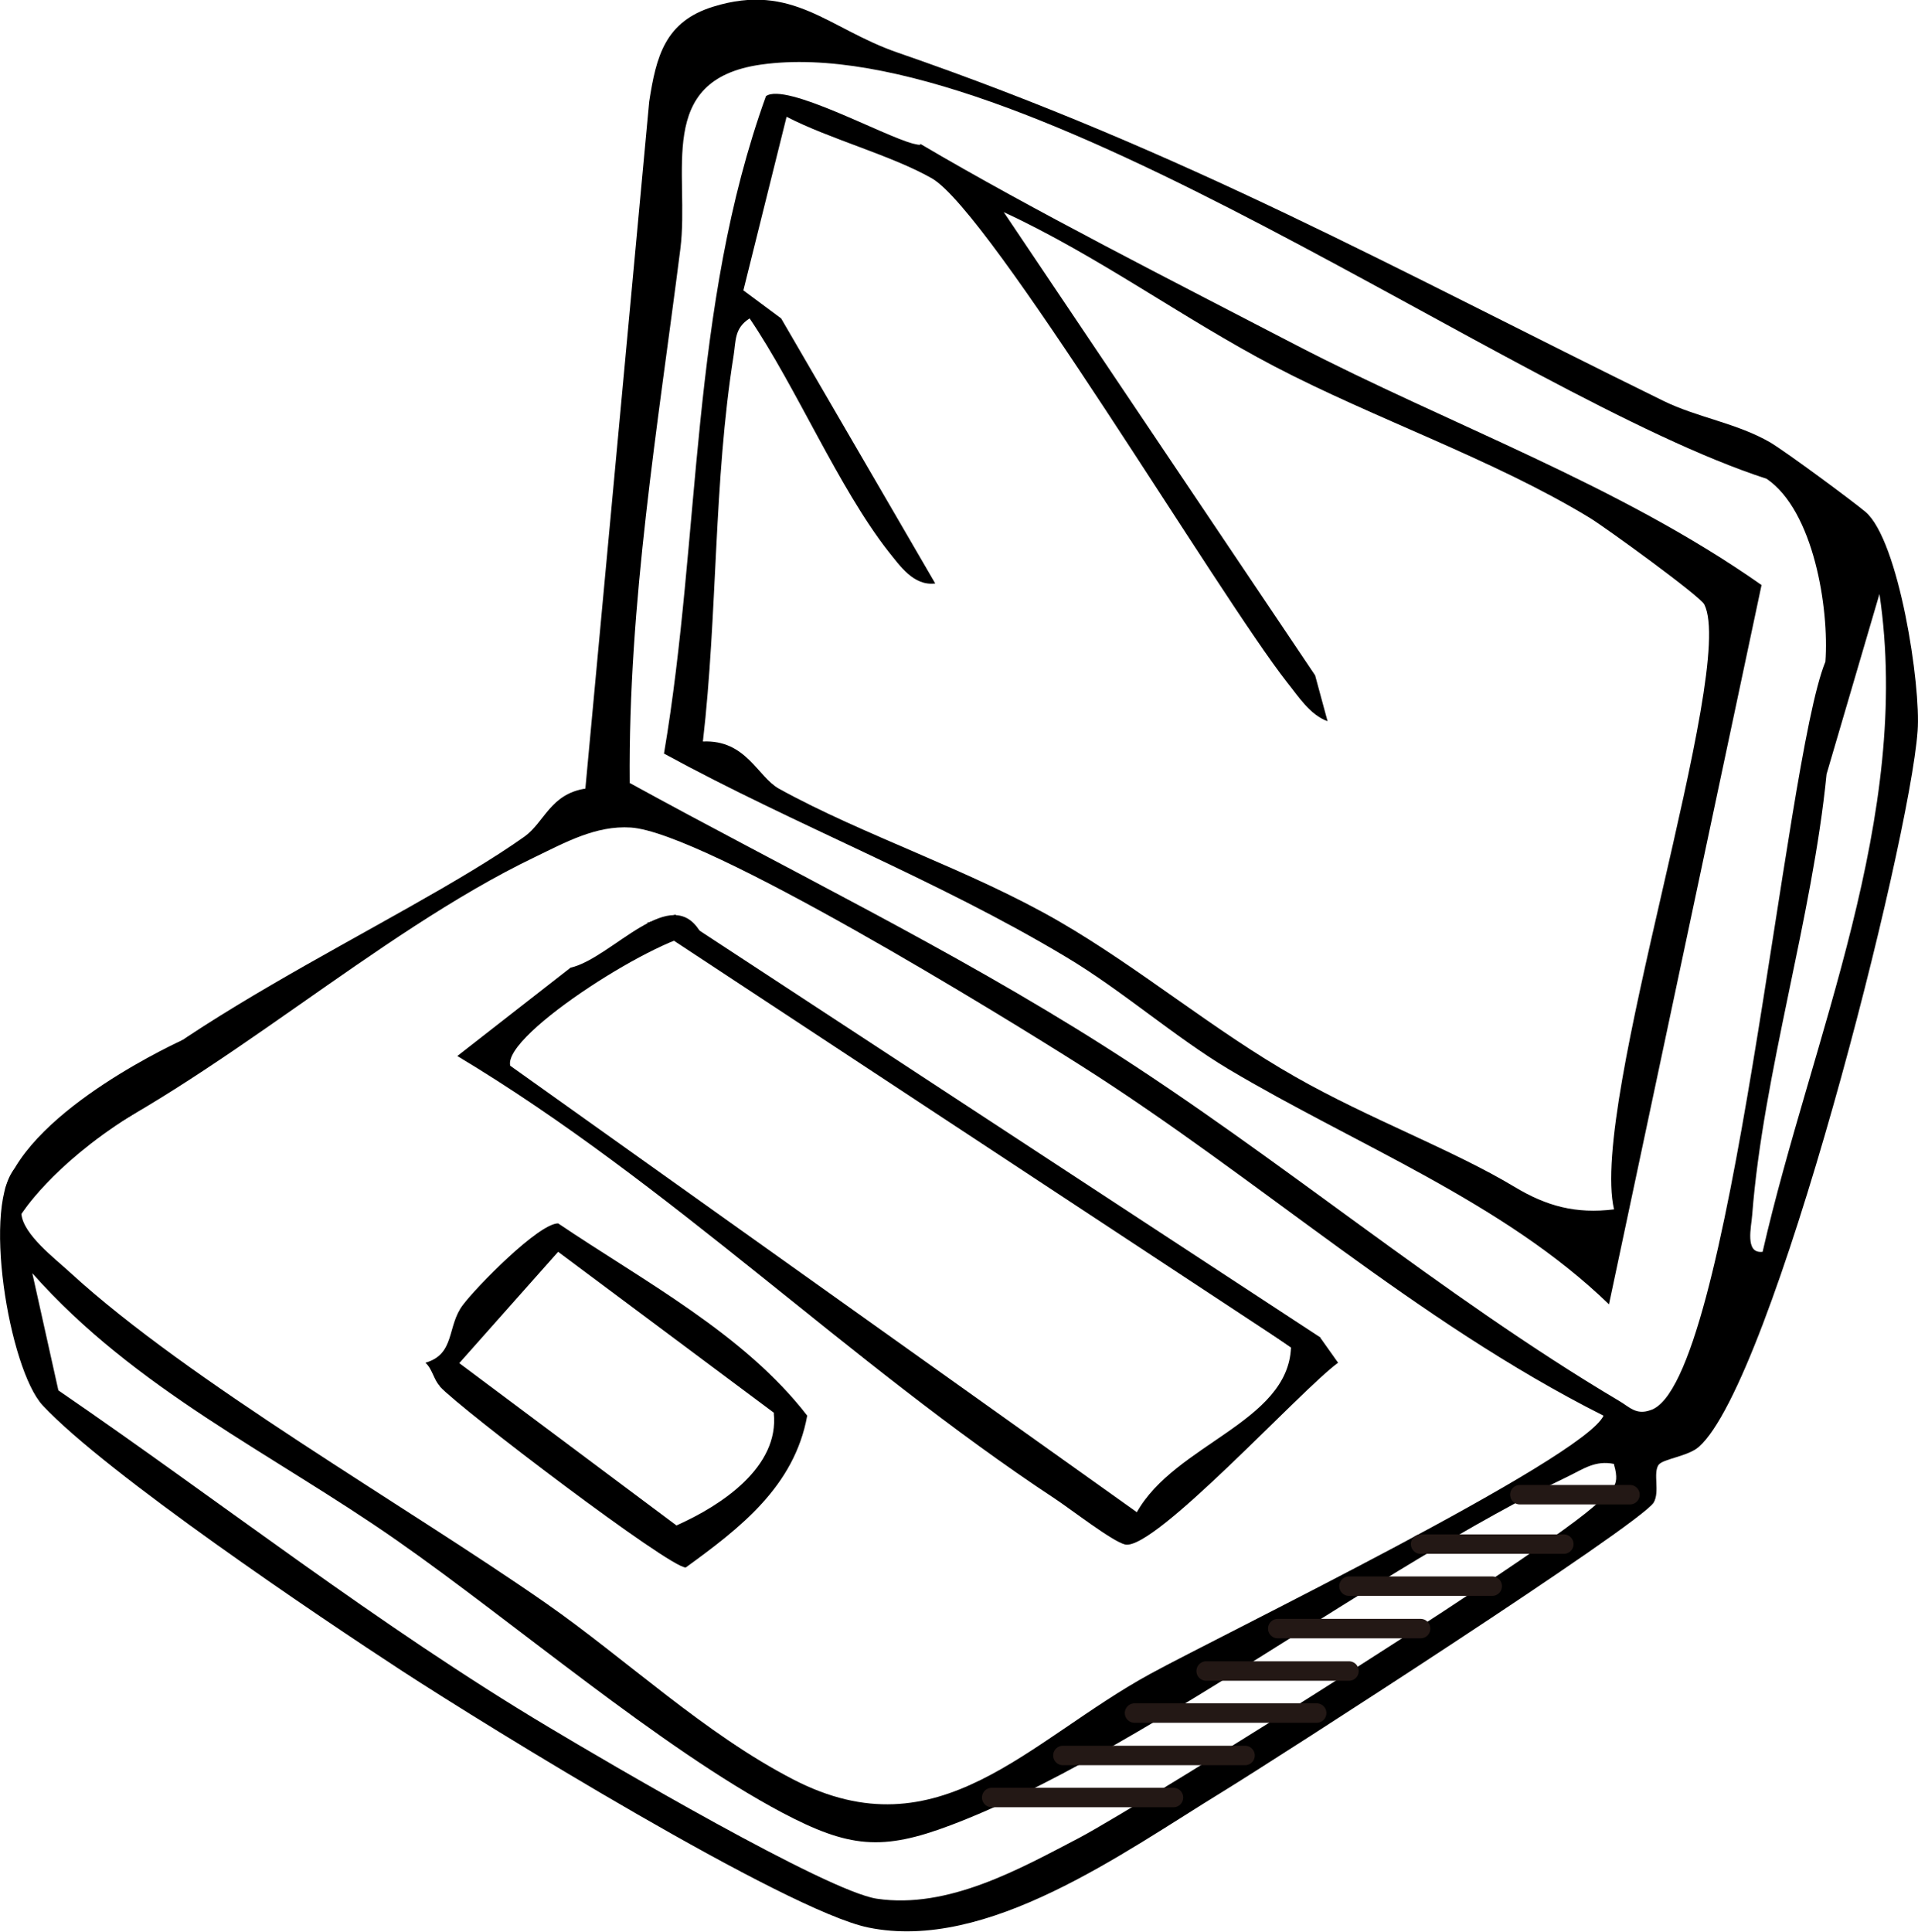
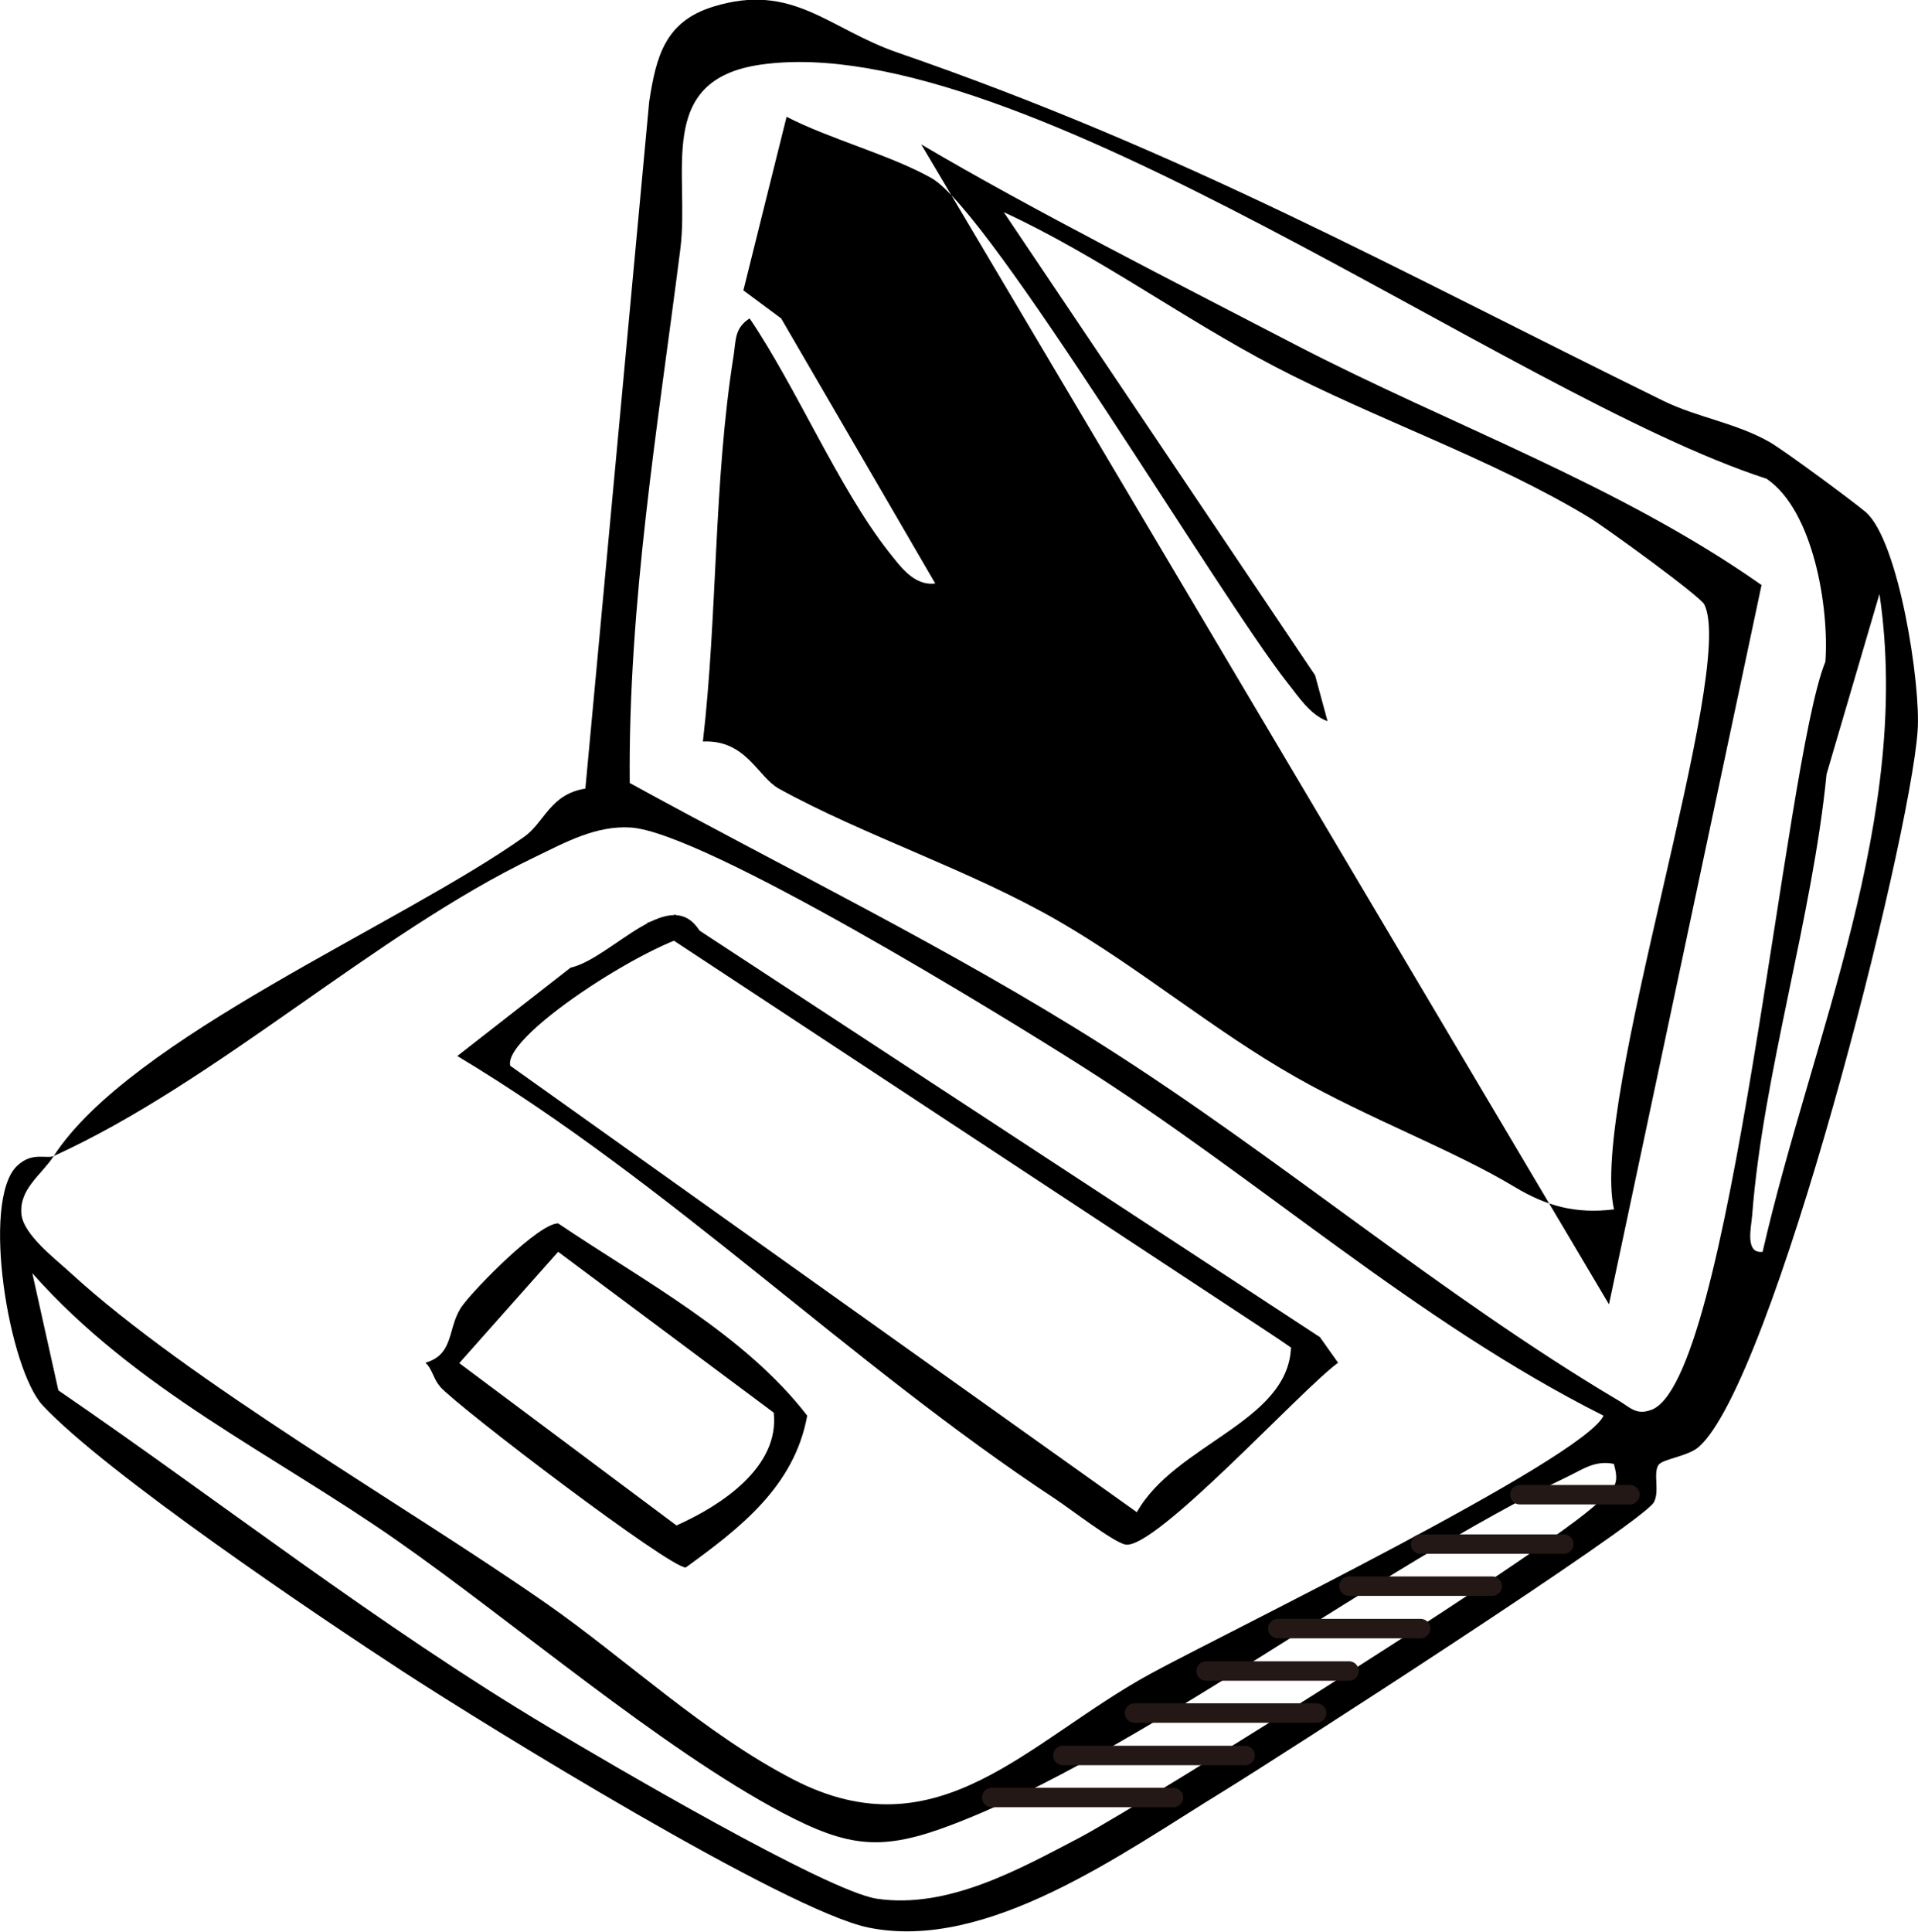
<svg xmlns="http://www.w3.org/2000/svg" id="_レイヤー_2" data-name="レイヤー 2" viewBox="0 0 49.28 49.63">
  <defs>
    <style>
      .cls-1 {
        fill: none;
        stroke: #231815;
        stroke-linecap: round;
        stroke-linejoin: round;
        stroke-width: .5px;
      }
    </style>
  </defs>
  <g id="_レイヤー_1-2" data-name="レイヤー 1">
    <g>
      <path d="M1.38,29.7c1.98-3.05,8.89-5.93,12.1-8.21.51-.37.66-1.09,1.56-1.23l1.64-17.65c.18-1.17.41-2.06,1.65-2.44,2.04-.63,2.96.57,4.73,1.18,7.44,2.57,12.73,5.54,19.68,8.95.88.43,1.89.57,2.75,1.07.43.26,2.08,1.48,2.44,1.78.86.73,1.43,4.47,1.34,5.63-.21,2.9-3.72,16.72-5.62,18.39-.28.25-.94.31-1.04.47-.14.22.04.68-.12.96-.35.57-9.69,6.58-11.06,7.42-2.58,1.58-6.06,4.13-9.12,3.5-2.1-.43-9.78-5.16-11.96-6.58s-7.61-5.08-9.25-6.83c-.87-.93-1.59-5.24-.67-6.15.39-.38.76-.18.95-.26-.31.48-.89.84-.83,1.49.05.53.86,1.14,1.25,1.5,3.06,2.81,8.63,5.99,12.23,8.5,2.05,1.43,4.07,3.35,6.36,4.53,3.74,1.93,6.02-1,9.17-2.72,1.77-.97,11.13-5.52,11.64-6.63-4.83-2.43-8.84-6.08-13.39-8.97-2.03-1.29-9.7-6.01-11.6-6.14-.9-.06-1.7.39-2.47.76-4.12,1.98-8.16,5.77-12.36,7.68ZM16.17,20.11c4.04,2.22,8.27,4.27,12.19,6.76,4.51,2.86,8.67,6.41,13.24,9.12.26.15.43.37.8.24,2.08-.62,3.44-16.65,4.5-19.23.1-1.37-.3-3.88-1.51-4.7C38.81,10.17,26.22.71,19.55,1.66c-2.74.39-1.82,2.78-2.07,4.74-.58,4.56-1.34,9.08-1.3,13.71ZM45.29,32.15c1.26-5.5,3.85-11.16,3-16.89l-1.36,4.63h0c-.36,3.67-1.63,7.7-1.91,11.32-.02.3-.2,1.01.27.95ZM41.47,37.61c-.48-.1-.79.13-1.18.32-4.91,2.34-11.05,7.14-15.86,8.96-1.77.67-2.62.58-4.33-.32-3.13-1.66-6.93-4.92-9.91-7-3.21-2.24-6.7-3.86-9.36-6.86l.67,3.01c4.2,2.88,8.22,6.04,12.61,8.66,1.47.88,7.14,4.21,8.42,4.4,1.83.27,3.66-.76,5.21-1.57,1.69-.9,12.81-7.85,13.42-8.72.16-.23.5-.22.31-.86Z" />
      <path d="M18.02,23.98c-.94-.02-5.11,2.58-4.91,3.4l16.1,11.47c.98-1.75,3.88-2.31,3.96-4.23l-12.42-8.72,13.19,8.49.44.62c-.94.68-4.71,4.83-5.47,4.67-.32-.07-1.4-.91-1.81-1.18-5.29-3.49-9.88-8.09-15.35-11.37l2.91-2.27c1.07-.24,2.61-2.25,3.36-.87Z" />
      <path d="M11.3,35.61c-.16-.17-.19-.44-.37-.6.77-.22.55-.94.96-1.48.35-.47,1.95-2.1,2.45-2.1,2.21,1.49,4.79,2.85,6.4,4.94-.33,1.82-1.73,2.89-3.12,3.9-.39.03-5.79-4.07-6.32-4.65ZM19.89,36.3l-5.55-4.14-2.54,2.86,5.58,4.17c1.15-.51,2.65-1.5,2.5-2.89Z" />
-       <path d="M23.67,3.71c2.81,1.66,6.58,3.57,9.62,5.15,3.97,2.06,8.3,3.59,11.97,6.17l-3.92,18.48c-2.7-2.62-6.51-4.1-9.77-6.04-1.39-.83-2.76-2.04-4.19-2.89-3.32-1.99-6.93-3.37-10.32-5.22.95-5.61.66-11.46,2.62-16.89.51-.36,3.01,1.02,3.78,1.22.39.1.03-.09.21.02ZM34.11,18.53c-.46-.17-.75-.64-1.04-1-1.76-2.24-7.62-12.09-9.13-12.95-1.04-.59-2.63-1.01-3.73-1.58l-1.11,4.46.97.72,3.96,6.81c-.56.07-.91-.46-1.21-.83-1.28-1.64-2.36-4.21-3.56-5.98-.39.25-.35.56-.41.95-.52,3.26-.41,6.64-.79,9.92,1.11-.05,1.4.9,1.95,1.21,2.19,1.21,4.92,2.09,7.2,3.41,2.09,1.21,3.98,2.81,6.08,4,1.88,1.07,4.04,1.87,5.62,2.82.83.5,1.58.7,2.56.58-.64-2.72,3.16-13.86,2.32-15.54-.1-.21-2.54-1.98-2.95-2.23-2.47-1.5-5.52-2.54-8.1-3.89-2.35-1.23-4.53-2.84-6.95-3.96l8,11.9.32,1.18Z" />
-       <path d="M.55,31.19s.77-1.24,2.79-2.51,1.37-1.97,1.37-1.97c0,0-3.9,1.75-4.58,3.84l.42.64Z" />
+       <path d="M23.67,3.71c2.81,1.66,6.58,3.57,9.62,5.15,3.97,2.06,8.3,3.59,11.97,6.17l-3.92,18.48ZM34.11,18.53c-.46-.17-.75-.64-1.04-1-1.76-2.24-7.62-12.09-9.13-12.95-1.04-.59-2.63-1.01-3.73-1.58l-1.11,4.46.97.72,3.96,6.81c-.56.07-.91-.46-1.21-.83-1.28-1.64-2.36-4.21-3.56-5.98-.39.25-.35.56-.41.95-.52,3.26-.41,6.64-.79,9.92,1.11-.05,1.4.9,1.95,1.21,2.19,1.21,4.92,2.09,7.2,3.41,2.09,1.21,3.98,2.81,6.08,4,1.88,1.07,4.04,1.87,5.62,2.82.83.5,1.58.7,2.56.58-.64-2.72,3.16-13.86,2.32-15.54-.1-.21-2.54-1.98-2.95-2.23-2.47-1.5-5.52-2.54-8.1-3.89-2.35-1.23-4.53-2.84-6.95-3.96l8,11.9.32,1.18Z" />
      <polygon points="16.62 23.71 33.17 34.61 33.94 34.37 17.35 23.5 16.62 23.71" />
      <line class="cls-1" x1="39.05" y1="38.4" x2="41.88" y2="38.4" />
      <line class="cls-1" x1="36.5" y1="39.67" x2="40.18" y2="39.67" />
      <line class="cls-1" x1="34.66" y1="40.75" x2="38.34" y2="40.75" />
      <line class="cls-1" x1="32.83" y1="41.84" x2="36.5" y2="41.84" />
      <line class="cls-1" x1="30.99" y1="42.93" x2="34.66" y2="42.93" />
      <line class="cls-1" x1="29.15" y1="44.01" x2="33.83" y2="44.01" />
      <line class="cls-1" x1="27.31" y1="45.1" x2="31.99" y2="45.1" />
      <line class="cls-1" x1="25.48" y1="46.18" x2="30.15" y2="46.18" />
    </g>
  </g>
</svg>